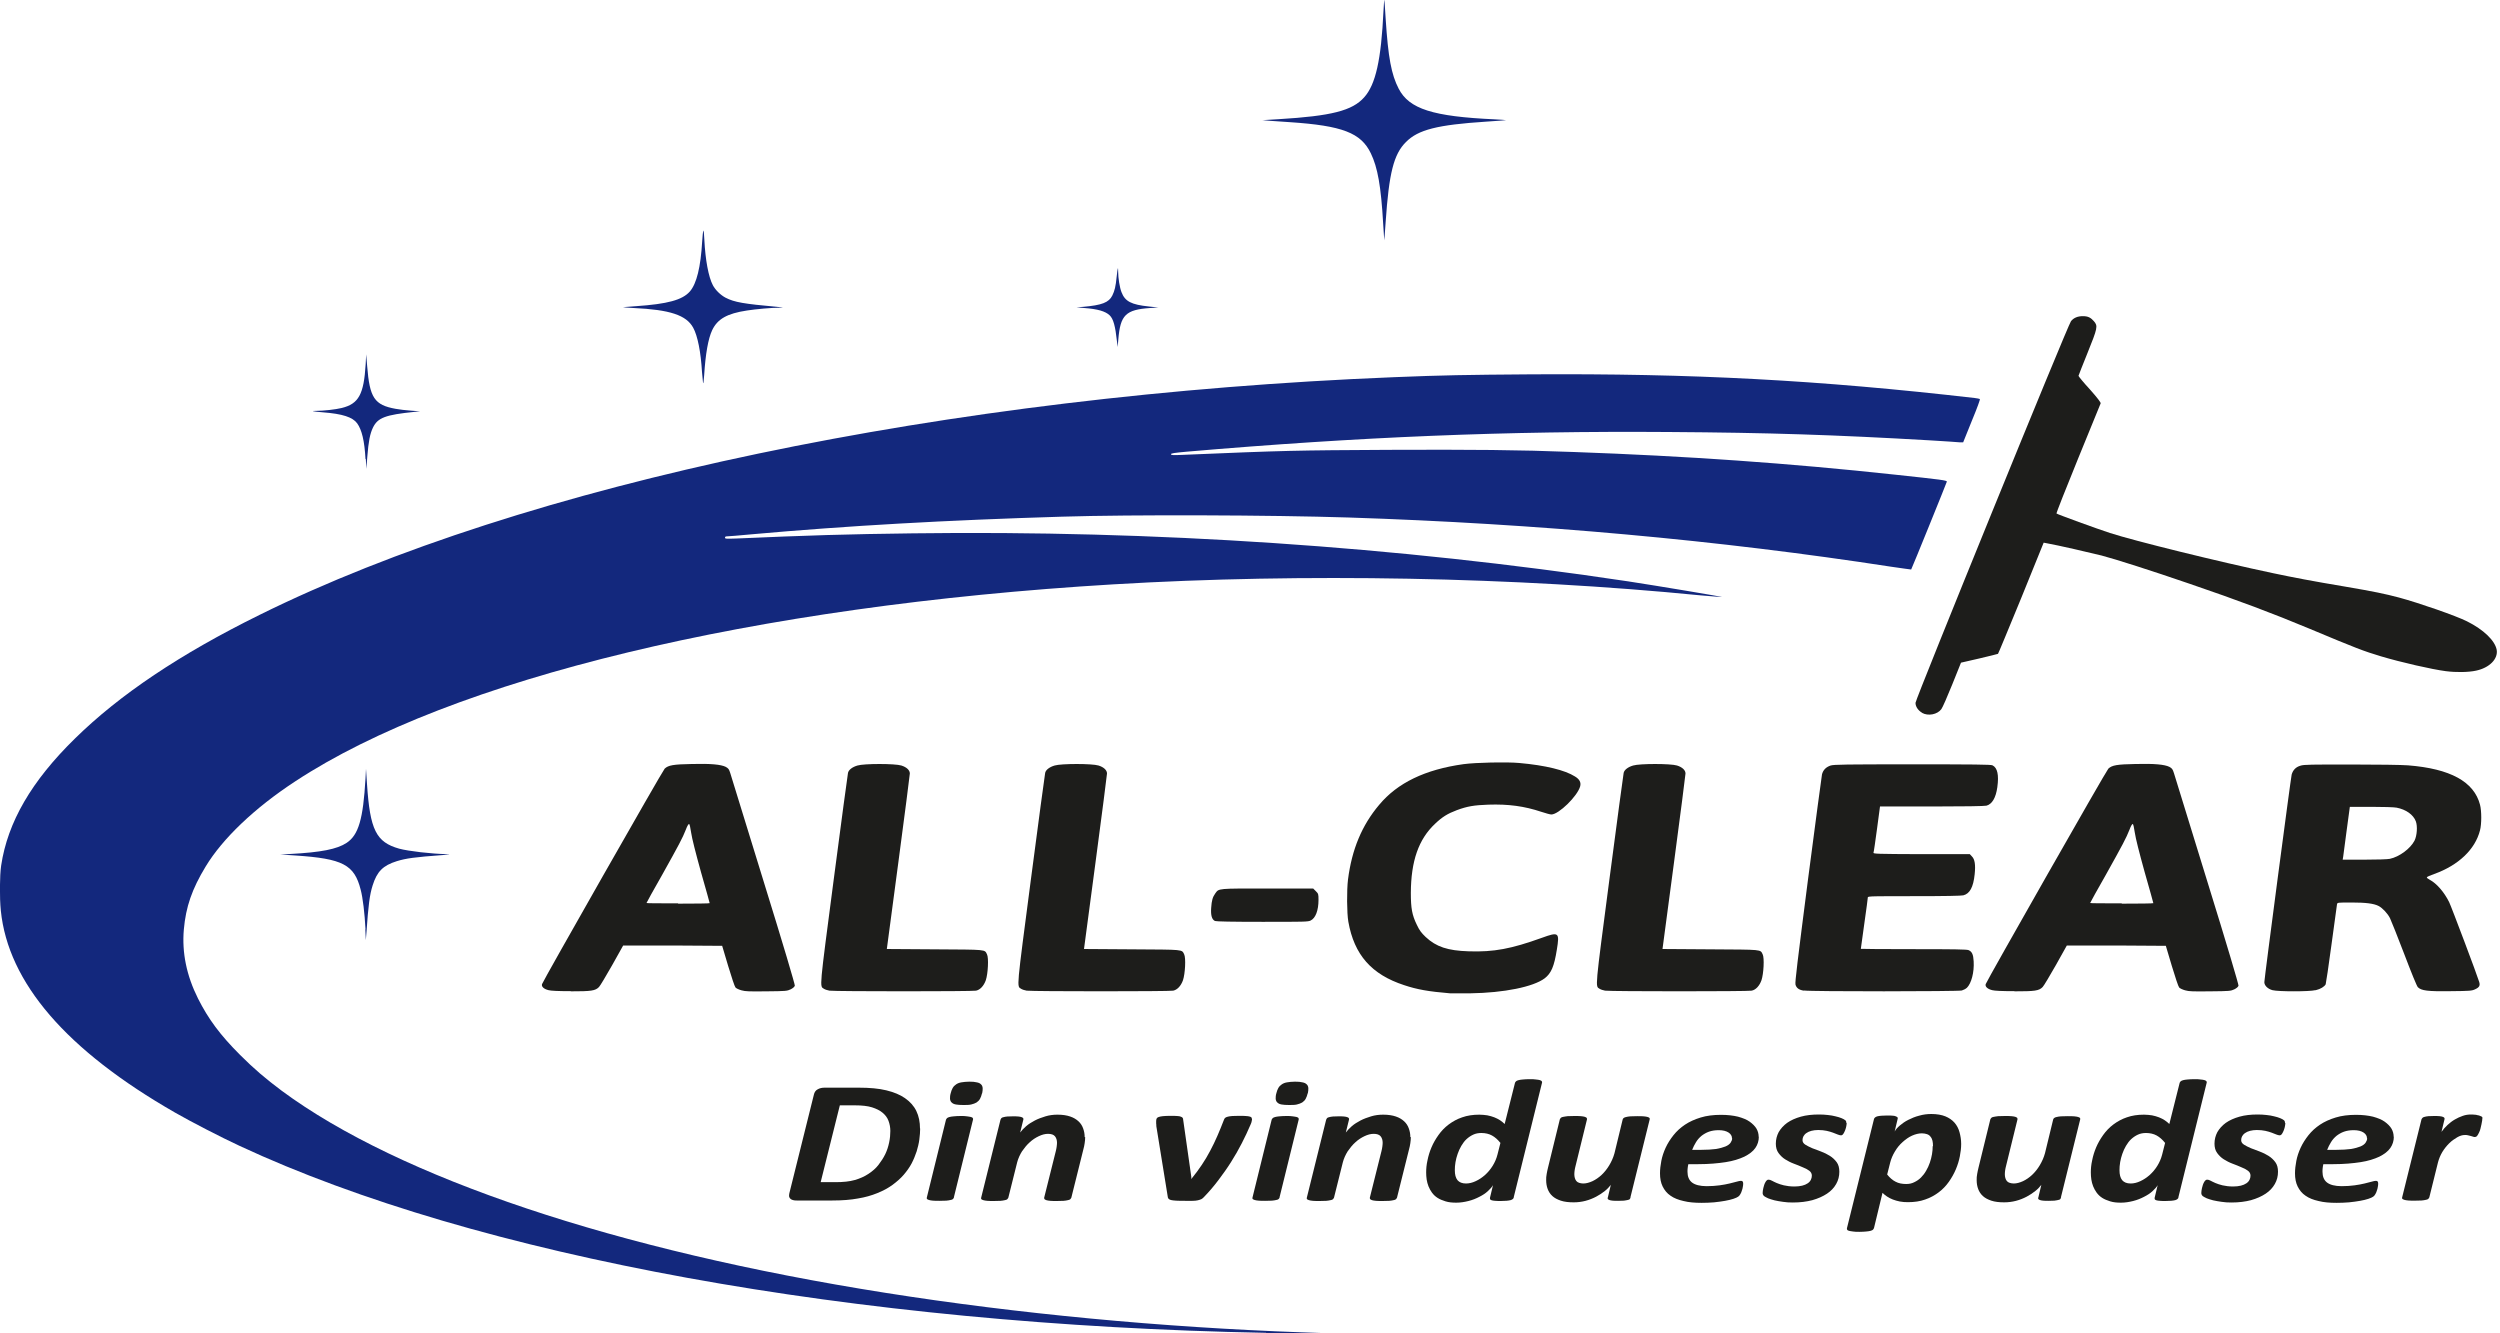
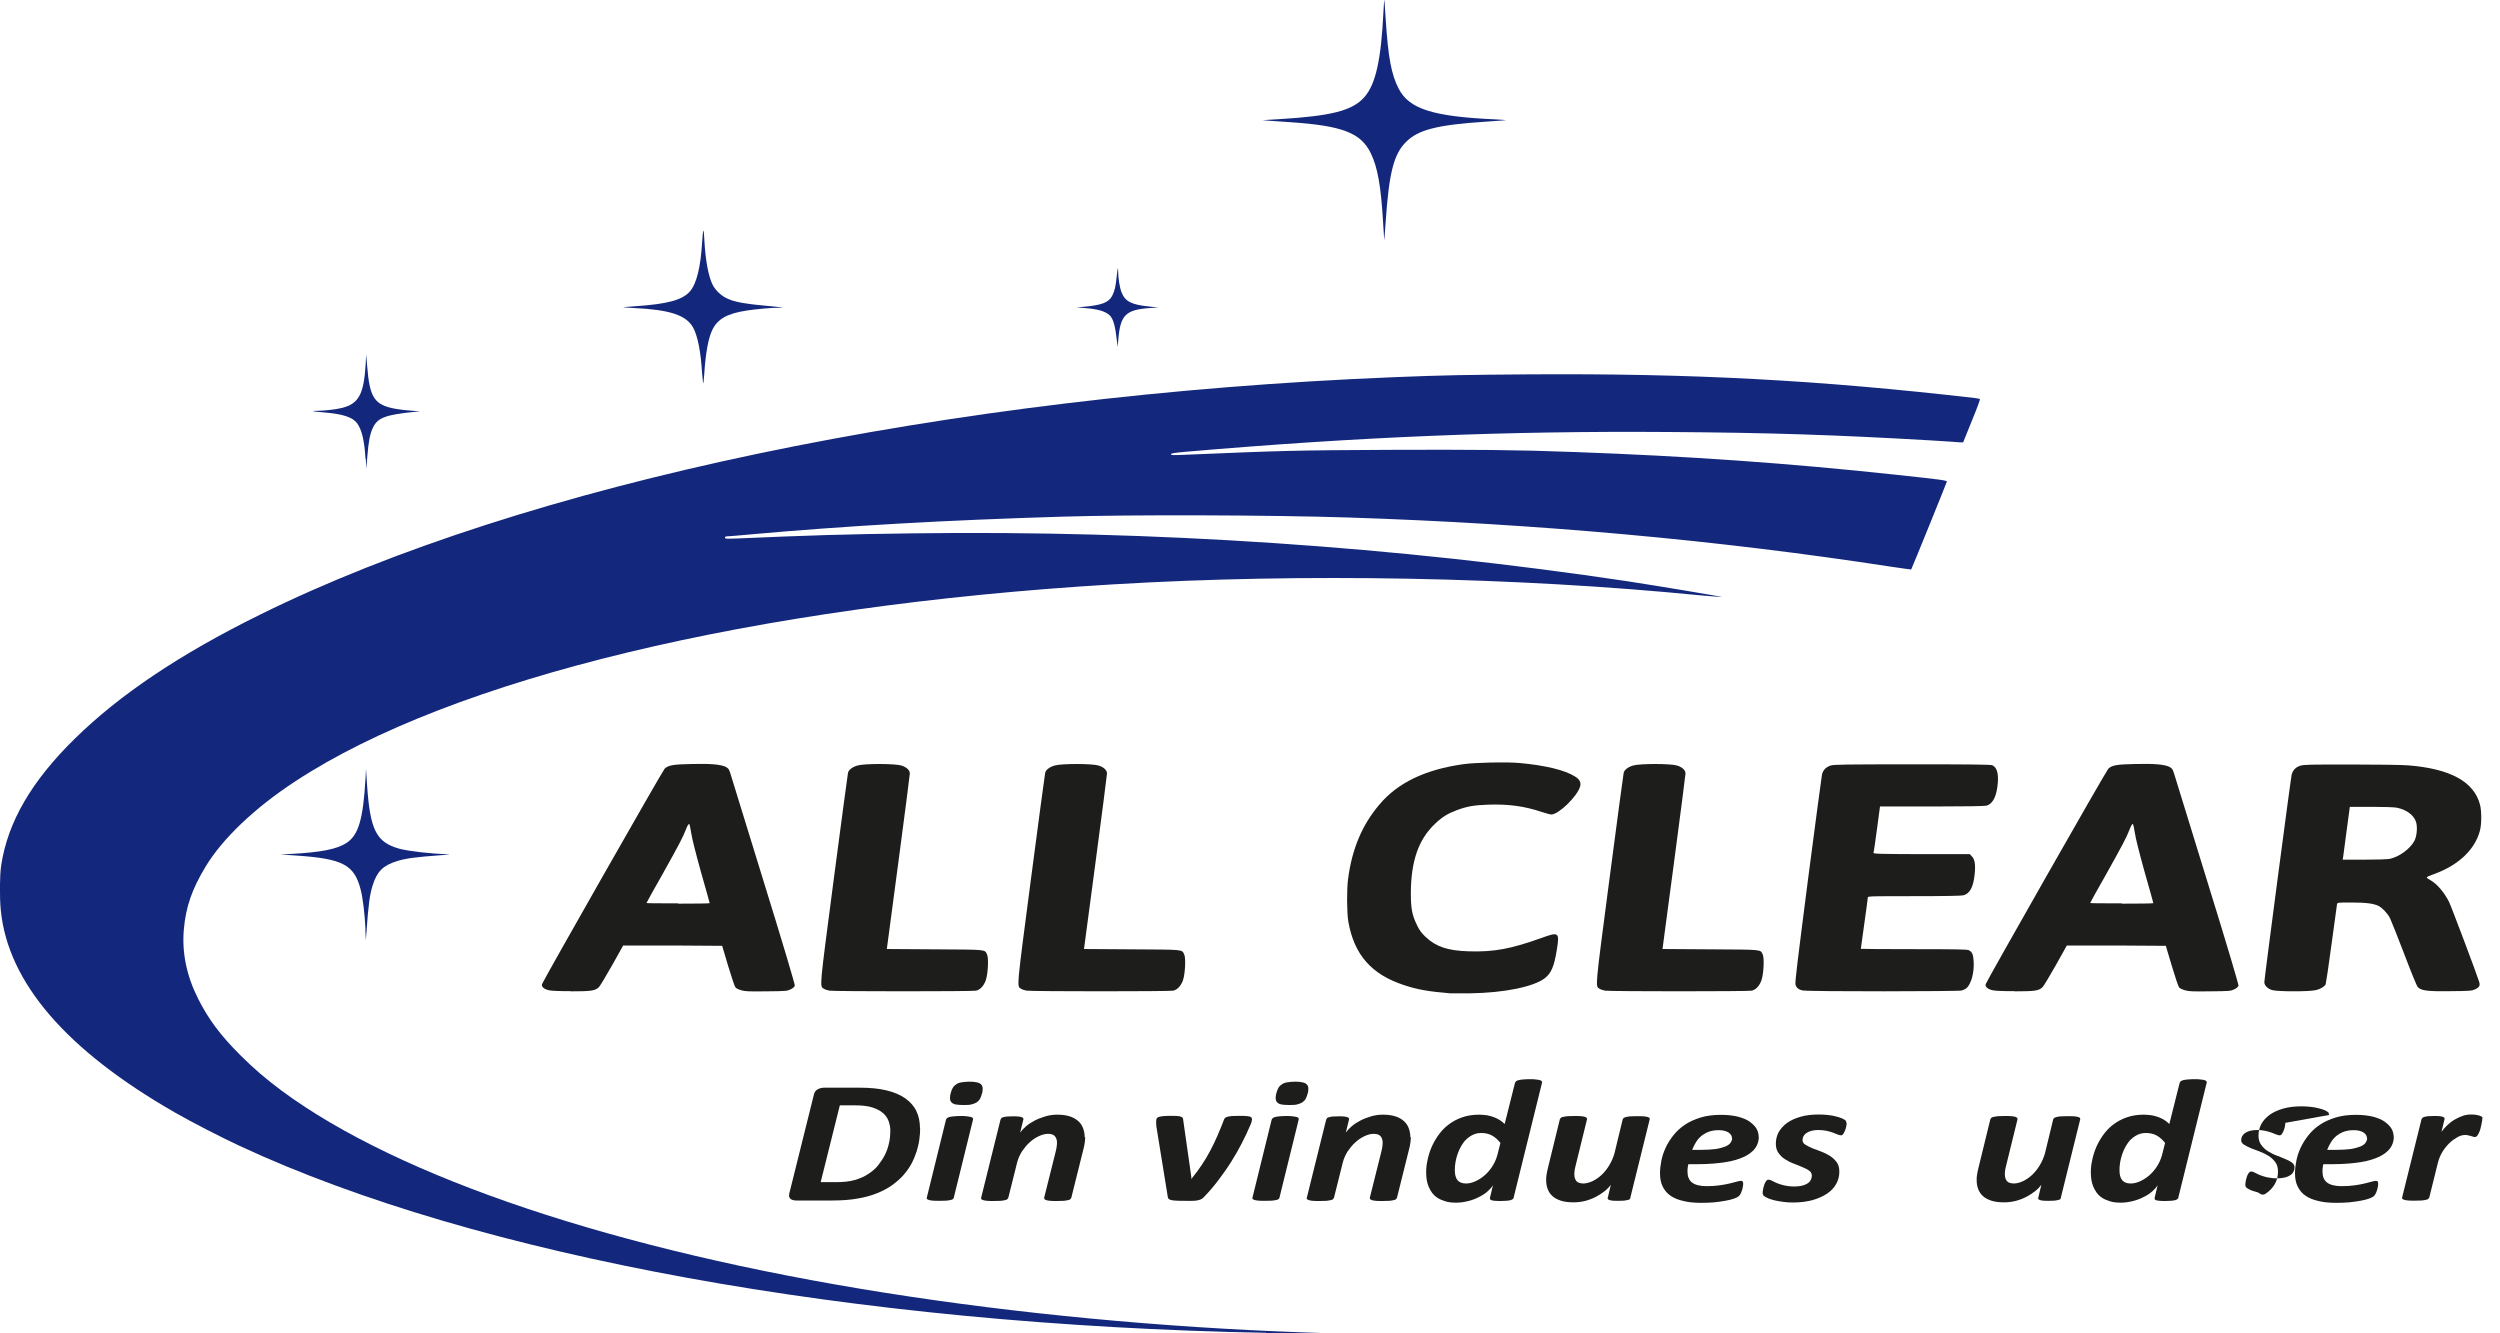
<svg xmlns="http://www.w3.org/2000/svg" id="Layer_1" data-name="Layer 1" viewBox="0 0 150 80">
  <defs>
    <style>
      .cls-1 {
        fill: #13287d;
      }

      .cls-2 {
        fill: #1d1d1b;
      }
    </style>
  </defs>
  <g>
    <path class="cls-1" d="M75.97,79.97c-24.73-.47-47.37-4.59-61.6-11.22-1.12-.52-2.9-1.44-3.86-1.99C3.98,63.02,.49,58.96,.05,54.64c-.08-.79-.07-2.11,.02-2.71,.39-2.6,1.82-5.07,4.44-7.63,2.67-2.62,6.29-5.05,11.05-7.4,15.91-7.88,41.24-13.19,68.1-14.27,2.97-.12,4.23-.14,8.16-.17,9.74-.06,17.27,.34,26.66,1.42,.14,.02,.28,.04,.31,.06,.03,.02-.15,.51-.48,1.31l-.52,1.29h-.2c-.11-.01-.93-.07-1.81-.12-5.7-.33-9.65-.46-15.65-.5-9.78-.07-18.54,.29-28.92,1.18-.77,.07-.95,.1-.95,.15,0,.06,.1,.07,.72,.04,6.16-.26,6.75-.27,12.34-.3,5.01-.02,7.75,0,11.12,.13,6.74,.24,12.89,.67,19.27,1.36,2.8,.3,3.11,.34,3.1,.42-.01,.06-2.11,5.24-2.14,5.27,0,0-.56-.07-1.22-.17-10.3-1.59-21.21-2.58-32.53-2.95-4.7-.15-12.98-.18-17.21-.05-6.96,.21-12.81,.54-18.64,1.06-.72,.07-1.37,.12-1.44,.12-.09,0-.13,.02-.13,.08,0,.07,.07,.07,.69,.05,4.32-.19,6.61-.26,10.59-.31,14.51-.19,28.98,.79,42.9,2.88,1.77,.27,5.71,.93,5.63,.94-.04,0-.62-.04-1.29-.1-11.14-1.1-23.81-1.34-35.21-.66-21.61,1.29-39.74,5.66-49.11,11.83-2.44,1.6-4.35,3.43-5.36,5.1-.82,1.35-1.19,2.42-1.31,3.78-.12,1.38,.16,2.76,.85,4.14,.62,1.23,1.32,2.18,2.52,3.38,.83,.83,1.53,1.43,2.51,2.16,7.05,5.21,20.05,9.57,36.22,12.12,7.9,1.25,16.56,2.07,24.98,2.37,.79,.03,1.58,.06,1.75,.06,.72,.03-2.18,.01-3.91-.02Z" />
    <path class="cls-2" d="M87.01,59.6c-1.31-.11-1.98-.23-2.76-.49-1.96-.64-3-1.82-3.35-3.81-.09-.51-.1-1.88-.02-2.53,.23-1.8,.83-3.25,1.87-4.48,1.1-1.32,2.76-2.12,5.06-2.44,.74-.1,2.59-.14,3.35-.07,1.57,.14,2.74,.43,3.34,.81,.28,.17,.37,.36,.31,.59-.16,.59-1.29,1.69-1.73,1.69-.07,0-.33-.07-.6-.16-1.02-.34-1.97-.47-3.18-.43-.86,.03-1.27,.1-1.89,.33-.56,.21-.88,.41-1.31,.82-.99,.93-1.44,2.24-1.45,4.14,0,.92,.07,1.33,.36,1.92,.16,.34,.27,.48,.53,.73,.63,.59,1.32,.82,2.59,.86,1.5,.05,2.55-.15,4.38-.81,1.02-.37,1.07-.33,.9,.71-.16,1.01-.34,1.42-.73,1.72-.68,.51-2.43,.87-4.47,.9-.55,0-1.1,0-1.22,0Z" />
    <path class="cls-2" d="M40.68,54.2c-1.04,0-1.89,0-1.89-.02s.42-.78,.94-1.69c1.01-1.81,1.22-2.2,1.42-2.71,.07-.19,.15-.34,.19-.34s.08,.2,.13,.53c.05,.34,.26,1.17,.59,2.36,.29,1.01,.52,1.84,.52,1.86s-.85,.03-1.89,.03Zm-6.43,5.28c1.22,0,1.47-.03,1.69-.26,.07-.07,.42-.66,.79-1.31l.66-1.18h2.97s2.97,.02,2.97,.02l.36,1.21c.2,.66,.39,1.24,.44,1.29,.04,.05,.21,.13,.36,.17,.24,.07,.48,.07,1.51,.06,1.16-.01,1.23-.02,1.44-.12,.14-.07,.23-.15,.25-.22,.01-.07-.67-2.38-1.88-6.28-1.04-3.39-1.94-6.3-1.99-6.46-.08-.26-.12-.3-.28-.39-.29-.14-.89-.2-2.03-.17-1.1,.02-1.41,.07-1.63,.28-.12,.11-7.31,12.75-7.36,12.93-.04,.15,.11,.29,.39,.36,.15,.04,.58,.06,1.33,.06Z" />
    <path class="cls-2" d="M49.77,59.44c-.12-.02-.27-.07-.33-.11-.27-.17-.29,.12,.59-6.61,.45-3.42,.83-6.28,.85-6.35,.04-.18,.26-.35,.57-.44,.39-.12,2.25-.12,2.63,0,.32,.1,.51,.28,.51,.48,0,.08-.31,2.48-.69,5.34l-.69,5.19,2.89,.02c3.14,.02,2.97,0,3.12,.3,.11,.21,.06,1.16-.07,1.55-.12,.34-.34,.58-.59,.63-.21,.05-8.43,.05-8.77,0Z" />
    <path class="cls-2" d="M61.6,59.44c-.12-.02-.27-.07-.33-.11-.27-.17-.29,.12,.59-6.61,.45-3.42,.83-6.28,.85-6.35,.04-.18,.26-.35,.57-.44,.39-.12,2.25-.12,2.63,0,.32,.1,.51,.28,.51,.48,0,.08-.31,2.48-.69,5.34l-.69,5.19,2.89,.02c3.14,.02,2.97,0,3.12,.3,.11,.21,.06,1.16-.07,1.55-.12,.34-.34,.58-.59,.63-.21,.05-8.43,.05-8.77,0Z" />
    <path class="cls-2" d="M96.31,59.44c-.12-.02-.27-.07-.33-.11-.27-.17-.29,.12,.59-6.61,.45-3.42,.83-6.28,.85-6.35,.04-.18,.26-.35,.57-.44,.39-.12,2.25-.12,2.63,0,.32,.1,.51,.28,.51,.48,0,.08-.31,2.48-.69,5.34l-.69,5.19,2.89,.02c3.14,.02,2.97,0,3.12,.3,.11,.21,.06,1.16-.07,1.55-.12,.34-.34,.58-.59,.63-.21,.05-8.43,.05-8.77,0Z" />
    <path class="cls-2" d="M108.24,59.44c-.29-.04-.45-.15-.51-.36-.04-.13,.12-1.4,.75-6.31,.44-3.37,.82-6.22,.84-6.31,.07-.27,.25-.44,.52-.53,.21-.06,.87-.07,4.92-.07,3.63,0,4.71,.01,4.79,.06,.3,.15,.39,.58,.29,1.31-.09,.65-.32,1.02-.65,1.11-.1,.03-1.38,.05-3.28,.05h-3.11s-.18,1.35-.18,1.35c-.1,.74-.19,1.38-.21,1.42-.02,.07,.16,.08,2.88,.09h2.9s.12,.13,.12,.13c.18,.17,.23,.51,.17,1.08-.08,.77-.29,1.16-.68,1.26-.13,.03-1.08,.05-2.96,.05-2.42,0-2.77,0-2.77,.07,0,.04-.09,.74-.21,1.57-.12,.83-.21,1.51-.21,1.52s1.43,.02,3.18,.02c2.3,0,3.21,.01,3.29,.06,.2,.09,.28,.26,.3,.67,.04,.66-.14,1.32-.4,1.58-.07,.07-.21,.14-.31,.17-.21,.06-9.08,.07-9.48,0Z" />
    <path class="cls-2" d="M127.3,54.2c-1.04,0-1.89,0-1.89-.02s.42-.78,.94-1.69c1.01-1.81,1.22-2.2,1.42-2.71,.07-.19,.15-.34,.19-.34s.08,.2,.13,.53c.05,.34,.26,1.17,.59,2.36,.29,1.01,.52,1.84,.52,1.86s-.85,.03-1.89,.03Zm-6.43,5.28c1.22,0,1.47-.03,1.69-.26,.07-.07,.42-.66,.79-1.31l.66-1.18h2.97s2.97,.02,2.97,.02l.36,1.21c.2,.66,.39,1.24,.44,1.29,.04,.05,.21,.13,.36,.17,.24,.07,.48,.07,1.51,.06,1.16-.01,1.23-.02,1.44-.12,.14-.07,.23-.15,.25-.22,.01-.07-.67-2.38-1.88-6.28-1.04-3.39-1.94-6.3-1.99-6.46-.08-.26-.12-.3-.28-.39-.29-.14-.89-.2-2.03-.17-1.1,.02-1.41,.07-1.63,.28-.12,.11-7.31,12.75-7.36,12.93-.04,.15,.11,.29,.39,.36,.15,.04,.58,.06,1.33,.06Z" />
    <path class="cls-2" d="M141.85,51.58h-1.29s.03-.17,.03-.17c.01-.1,.1-.74,.19-1.44,.09-.69,.18-1.33,.19-1.41l.02-.15h1.28c.7,0,1.39,.02,1.53,.05,.56,.11,1,.42,1.15,.82,.11,.3,.07,.86-.08,1.16-.25,.48-.91,.97-1.48,1.09-.15,.03-.76,.05-1.53,.05Zm-2.9,7.83c.29-.07,.51-.21,.59-.35,.02-.05,.18-1.12,.35-2.39,.17-1.27,.32-2.36,.33-2.41,.02-.11,.03-.11,.88-.11s1.33,.06,1.62,.21c.23,.12,.54,.45,.68,.73,.07,.14,.45,1.1,.85,2.14,.44,1.16,.76,1.94,.82,2,.21,.21,.58,.26,1.96,.24,1.18-.01,1.29-.02,1.49-.12,.24-.11,.3-.22,.23-.44-.1-.35-1.67-4.52-1.8-4.78-.3-.61-.76-1.13-1.16-1.34-.11-.06-.19-.12-.18-.15,0-.03,.21-.12,.44-.2,1.45-.52,2.46-1.47,2.75-2.62,.1-.37,.1-1.17,0-1.54-.36-1.38-1.78-2.16-4.32-2.36-.36-.03-1.87-.05-3.42-.05-2.36,0-2.83,0-3.03,.07-.28,.08-.45,.26-.53,.53-.05,.19-1.64,12.25-1.64,12.46s.22,.41,.49,.48c.35,.09,2.21,.09,2.57,0Z" />
    <path class="cls-1" d="M21.93,55.76c-.05-.97-.16-1.89-.29-2.38-.38-1.5-1.07-1.86-3.91-2.05l-.91-.06,.58-.03c1.87-.1,2.83-.29,3.4-.67,.71-.47,.99-1.42,1.13-3.86l.03-.58,.06,.91c.18,2.76,.55,3.49,1.93,3.88,.56,.15,1.92,.31,2.87,.33,.22,0,.17,.02-.21,.05-1.76,.13-2.24,.2-2.8,.37-.83,.26-1.19,.62-1.45,1.45-.18,.56-.26,1.2-.37,2.8l-.04,.49-.03-.65Z" />
-     <path class="cls-2" d="M72.9,55.26c-.19-.09-.26-.34-.23-.78,.03-.46,.09-.66,.25-.88,.22-.3,.11-.29,3.13-.29h2.74s.16,.16,.16,.16c.15,.15,.16,.17,.16,.52,0,.64-.18,1.1-.47,1.24-.15,.08-.38,.08-2.9,.08-1.83,0-2.77-.02-2.84-.05Z" />
-     <path class="cls-2" d="M115.33,42.77c-.24-.14-.4-.37-.4-.6,0-.22,9.14-22.67,9.33-22.9,.16-.2,.4-.3,.71-.3s.47,.08,.67,.31c.24,.28,.22,.39-.39,1.9-.29,.73-.54,1.34-.54,1.37s.3,.4,.68,.81c.48,.54,.66,.79,.65,.84-.02,.05-.63,1.54-1.36,3.33-.73,1.79-1.31,3.26-1.29,3.28,.05,.05,2.44,.92,3.21,1.17,1.45,.47,6.51,1.72,9.78,2.41,1.23,.26,2.38,.48,4.29,.8,1.76,.3,2.43,.44,3.26,.66,1.19,.32,3.44,1.1,4.09,1.43,1,.5,1.67,1.15,1.78,1.7,.1,.55-.43,1.09-1.24,1.26-.46,.1-1.2,.11-1.81,.03-.85-.11-2.68-.53-3.89-.89-1.06-.32-1.43-.46-4.32-1.67-2.13-.89-4.22-1.68-7.18-2.69-2.21-.76-4.46-1.48-5.27-1.69-.63-.16-2.68-.63-3.26-.73l-.21-.04-1.35,3.33c-.75,1.82-1.37,3.33-1.39,3.34-.02,.01-.53,.14-1.13,.28l-1.09,.25-.53,1.32c-.29,.72-.58,1.38-.65,1.47-.24,.32-.79,.43-1.16,.22Z" />
    <path class="cls-1" d="M21.93,27.54c-.06-1.09-.22-1.75-.5-2.14-.27-.37-.88-.57-2.05-.66-.63-.05-.79-.09-.36-.09,.38,0,1.12-.08,1.48-.17,1.02-.25,1.33-.81,1.44-2.63l.03-.59,.06,.71c.15,1.9,.43,2.33,1.71,2.56,.21,.04,.63,.09,.93,.11l.54,.04-.33,.03c-1.76,.18-2.21,.35-2.5,.94-.18,.37-.27,.83-.34,1.74l-.06,.74-.03-.58Z" />
    <path class="cls-1" d="M42.18,22.95c-.01-.09-.04-.37-.06-.63-.07-1.19-.26-2.17-.53-2.66-.41-.75-1.39-1.08-3.59-1.18-.35-.02-.62-.04-.62-.05,0,0,.36-.03,.79-.06,1.88-.13,2.77-.37,3.22-.88,.41-.47,.65-1.47,.74-3,.02-.32,.05-.61,.07-.65,.02-.04,.05,.21,.06,.54,.06,1.21,.25,2.24,.51,2.73,.15,.29,.46,.59,.76,.75,.54,.28,1.11,.37,3.09,.55,.39,.03,.43,.04,.18,.05-.5,0-1.47,.09-1.98,.17-1.2,.18-1.77,.51-2.09,1.18-.24,.51-.4,1.42-.48,2.7-.03,.41-.05,.56-.07,.44Z" />
    <path class="cls-1" d="M67.02,20.5c-.1-.94-.22-1.37-.44-1.58-.26-.25-.73-.38-1.53-.44l-.46-.04,.4-.03c1.13-.1,1.54-.26,1.75-.68,.14-.29,.2-.53,.26-1.13,.06-.55,.09-.65,.09-.29,0,.37,.09,.94,.2,1.22,.21,.55,.58,.75,1.65,.86l.56,.06-.49,.03c-1.47,.1-1.79,.42-1.91,1.88l-.04,.46-.04-.33Z" />
    <path class="cls-1" d="M82.99,13.42c-.13-2.26-.33-3.37-.74-4.22-.59-1.23-1.71-1.66-4.86-1.87-.38-.03-.91-.06-1.17-.08l-.47-.04,.98-.06c3.16-.19,4.41-.51,5.12-1.31,.69-.77,1.02-2.24,1.16-5.2,.02-.36,.04-.66,.05-.65,0,0,.05,.52,.08,1.14,.15,2.32,.34,3.34,.78,4.19,.63,1.22,2.05,1.67,5.76,1.84,.38,.02,.68,.04,.68,.05,0,0-.55,.05-1.21,.09-2.9,.19-4.06,.48-4.79,1.22-.74,.73-1.02,1.87-1.22,4.79-.04,.6-.08,1.1-.08,1.11,0,0-.04-.44-.07-1Z" />
  </g>
  <g>
    <path class="cls-2" d="M55.21,67.7c0,.21-.02,.43-.05,.67s-.09,.47-.16,.71c-.08,.24-.18,.49-.3,.72s-.29,.47-.48,.69c-.19,.22-.42,.42-.68,.61s-.56,.35-.91,.49c-.34,.14-.73,.25-1.16,.32-.43,.08-.94,.12-1.53,.12h-2.14c-.07,0-.13,0-.2-.02-.06-.01-.12-.04-.16-.07-.04-.03-.07-.08-.09-.13-.01-.06-.01-.13,.01-.21l1.47-5.91c.03-.15,.11-.27,.23-.33,.12-.07,.26-.1,.42-.1h2.03c.67,0,1.22,.05,1.67,.16s.82,.26,1.12,.47c.3,.21,.53,.46,.68,.77s.22,.66,.22,1.06Zm-1.79,.16c0-.22-.04-.42-.11-.61s-.19-.35-.36-.49-.38-.24-.63-.32-.6-.12-1.04-.12h-.89l-1.15,4.61h.9c.45,0,.84-.04,1.15-.13,.31-.09,.58-.21,.82-.37,.24-.16,.44-.33,.6-.54s.3-.42,.41-.65c.11-.23,.18-.46,.23-.7,.05-.24,.07-.47,.07-.69Z" />
    <path class="cls-2" d="M57.24,71.85s-.03,.06-.06,.09-.08,.05-.15,.06c-.07,.02-.16,.03-.26,.04-.11,0-.24,.01-.4,.01s-.29,0-.39-.01c-.1-.01-.18-.02-.24-.04-.06-.02-.1-.04-.12-.06-.02-.03-.02-.06-.01-.09l1.15-4.67s.03-.06,.06-.09,.08-.05,.15-.07c.07-.02,.15-.03,.26-.04s.24-.02,.4-.02,.29,0,.39,.02c.1,.01,.18,.03,.24,.04,.06,.02,.1,.04,.11,.07,.02,.03,.02,.06,.01,.09l-1.15,4.67Zm1.68-6.25c-.03,.13-.07,.24-.12,.33-.05,.09-.12,.16-.21,.22-.09,.05-.19,.09-.32,.12s-.28,.03-.47,.03-.33-.01-.44-.03c-.12-.02-.2-.06-.26-.12-.06-.05-.09-.13-.1-.22,0-.09,0-.2,.04-.33,.03-.13,.07-.23,.12-.32,.05-.09,.12-.16,.21-.22,.09-.06,.19-.1,.32-.12,.13-.02,.28-.04,.47-.04s.33,.01,.44,.04c.12,.02,.2,.06,.26,.12,.06,.05,.09,.13,.1,.22,0,.09,0,.19-.03,.32Z" />
    <path class="cls-2" d="M65.11,68.22c0,.12-.01,.24-.03,.37-.02,.12-.04,.25-.08,.38l-.72,2.89s-.03,.06-.06,.09-.08,.05-.15,.06c-.07,.02-.15,.03-.26,.04-.11,0-.24,.01-.4,.01s-.29,0-.39-.01c-.1-.01-.18-.02-.24-.04-.05-.02-.09-.04-.11-.06-.02-.03-.02-.06-.02-.09l.7-2.8c.02-.09,.04-.17,.05-.26s.02-.16,.02-.23c0-.16-.04-.29-.12-.39-.08-.1-.22-.15-.42-.15-.18,0-.36,.05-.55,.14-.19,.09-.38,.21-.55,.37-.17,.15-.32,.34-.46,.54-.13,.21-.23,.43-.29,.66l-.53,2.12s-.03,.06-.06,.09-.08,.05-.15,.06c-.07,.02-.16,.03-.26,.04-.11,0-.24,.01-.4,.01s-.29,0-.39-.01c-.1-.01-.18-.02-.24-.04-.06-.02-.1-.04-.12-.06-.02-.03-.02-.06-.01-.09l1.16-4.68s.03-.06,.05-.09c.03-.03,.07-.05,.13-.06,.06-.02,.14-.03,.23-.04,.09,0,.2-.01,.33-.01s.24,0,.33,.01,.15,.02,.2,.04c.05,.02,.08,.04,.09,.06,.02,.03,.02,.06,.01,.09l-.19,.77c.09-.12,.21-.25,.36-.38,.15-.13,.33-.24,.52-.34s.41-.18,.64-.25,.47-.1,.72-.1c.3,0,.56,.04,.76,.11,.21,.07,.37,.17,.5,.29s.22,.26,.28,.43,.09,.33,.09,.52Z" />
    <path class="cls-2" d="M75.12,67.14s0,.09-.02,.14c-.01,.06-.03,.12-.06,.18-.16,.38-.34,.76-.53,1.13s-.41,.76-.64,1.12c-.23,.37-.49,.73-.76,1.09-.27,.36-.56,.7-.88,1.03-.04,.05-.1,.09-.15,.12-.06,.03-.14,.05-.22,.07-.09,.02-.19,.03-.31,.03-.12,0-.25,0-.41,0-.24,0-.43,0-.57-.01-.14-.01-.25-.02-.32-.04s-.12-.05-.15-.09c-.02-.04-.04-.08-.04-.14l-.68-4.2c0-.06,0-.11-.01-.16,0-.05,0-.09,0-.14,0-.07,.01-.12,.03-.16,.02-.04,.06-.07,.12-.09,.06-.02,.14-.04,.25-.05,.11-.01,.26-.02,.44-.02,.17,0,.31,0,.41,.01,.1,0,.18,.02,.23,.04,.05,.02,.09,.04,.11,.07,.02,.03,.03,.07,.03,.11l.49,3.44v.13l.03-.05c.22-.27,.42-.54,.6-.81,.18-.27,.35-.55,.5-.84,.15-.29,.3-.58,.43-.89,.13-.31,.27-.63,.4-.98,.01-.04,.04-.08,.07-.11s.09-.05,.16-.07c.07-.02,.16-.03,.27-.04,.11,0,.25-.01,.41-.01s.29,0,.39,.01c.1,0,.18,.02,.23,.03,.05,.01,.09,.03,.11,.05,.02,.02,.03,.05,.03,.08Z" />
    <path class="cls-2" d="M76.78,71.85s-.03,.06-.06,.09-.08,.05-.15,.06c-.07,.02-.16,.03-.26,.04-.11,0-.24,.01-.4,.01s-.29,0-.39-.01c-.1-.01-.18-.02-.24-.04-.06-.02-.1-.04-.12-.06-.02-.03-.02-.06-.01-.09l1.15-4.67s.03-.06,.06-.09,.08-.05,.15-.07c.07-.02,.15-.03,.26-.04s.24-.02,.4-.02,.29,0,.39,.02c.1,.01,.18,.03,.24,.04,.06,.02,.1,.04,.11,.07,.02,.03,.02,.06,.01,.09l-1.15,4.67Zm1.68-6.25c-.03,.13-.07,.24-.12,.33-.05,.09-.12,.16-.21,.22-.09,.05-.19,.09-.32,.12s-.28,.03-.47,.03-.33-.01-.44-.03c-.12-.02-.2-.06-.26-.12-.06-.05-.09-.13-.1-.22,0-.09,0-.2,.04-.33,.03-.13,.07-.23,.12-.32,.05-.09,.12-.16,.21-.22,.09-.06,.19-.1,.32-.12,.13-.02,.28-.04,.47-.04s.33,.01,.44,.04c.12,.02,.2,.06,.26,.12,.06,.05,.09,.13,.1,.22,0,.09,0,.19-.03,.32Z" />
    <path class="cls-2" d="M84.65,68.22c0,.12-.01,.24-.03,.37-.02,.12-.04,.25-.08,.38l-.72,2.89s-.03,.06-.06,.09-.08,.05-.15,.06c-.07,.02-.15,.03-.26,.04-.11,0-.24,.01-.4,.01s-.29,0-.39-.01c-.1-.01-.18-.02-.24-.04-.05-.02-.09-.04-.11-.06-.02-.03-.02-.06-.02-.09l.7-2.8c.02-.09,.04-.17,.05-.26s.02-.16,.02-.23c0-.16-.04-.29-.12-.39-.08-.1-.22-.15-.42-.15-.18,0-.36,.05-.55,.14-.19,.09-.38,.21-.55,.37-.17,.15-.32,.34-.46,.54-.13,.21-.23,.43-.29,.66l-.53,2.12s-.03,.06-.06,.09-.08,.05-.15,.06c-.07,.02-.16,.03-.26,.04-.11,0-.24,.01-.4,.01s-.29,0-.39-.01c-.1-.01-.18-.02-.24-.04-.06-.02-.1-.04-.12-.06-.02-.03-.02-.06-.01-.09l1.16-4.68s.03-.06,.05-.09c.03-.03,.07-.05,.13-.06,.06-.02,.14-.03,.23-.04,.09,0,.2-.01,.33-.01s.24,0,.33,.01,.15,.02,.2,.04c.05,.02,.08,.04,.09,.06,.02,.03,.02,.06,.01,.09l-.19,.77c.09-.12,.21-.25,.36-.38,.15-.13,.33-.24,.52-.34s.41-.18,.64-.25,.47-.1,.72-.1c.3,0,.56,.04,.76,.11,.21,.07,.37,.17,.5,.29s.22,.26,.28,.43,.09,.33,.09,.52Z" />
    <path class="cls-2" d="M90.83,71.85c-.02,.07-.09,.13-.2,.16-.12,.03-.31,.05-.58,.05-.13,0-.24,0-.33-.01-.09,0-.15-.02-.21-.03-.05-.01-.09-.04-.1-.06s-.02-.06-.01-.1l.18-.75c-.06,.11-.17,.23-.31,.36s-.31,.24-.51,.34c-.19,.1-.41,.19-.65,.25-.24,.06-.48,.1-.73,.1s-.46-.02-.65-.08-.34-.12-.48-.21-.24-.19-.33-.31c-.09-.12-.15-.24-.21-.38-.05-.13-.09-.27-.11-.41-.02-.14-.03-.28-.03-.42,0-.23,.02-.47,.08-.73,.05-.26,.13-.52,.24-.78,.11-.26,.25-.5,.42-.74,.17-.24,.37-.45,.61-.63,.24-.18,.51-.33,.81-.43,.31-.11,.65-.16,1.03-.16,.17,0,.33,.02,.48,.04,.15,.03,.29,.07,.42,.12s.24,.11,.35,.18c.1,.07,.19,.14,.27,.22l.62-2.47s.03-.07,.06-.09c.03-.03,.08-.05,.15-.07,.07-.02,.15-.03,.26-.04s.24-.02,.4-.02,.29,0,.39,.02c.1,.01,.18,.02,.24,.04,.06,.02,.09,.04,.11,.07,.02,.03,.02,.06,.01,.09l-1.7,6.88Zm-.81-3.28c-.15-.19-.32-.34-.5-.44-.18-.1-.4-.15-.64-.15-.18,0-.34,.03-.49,.1-.15,.07-.28,.16-.4,.27-.12,.11-.22,.25-.31,.4-.09,.15-.16,.31-.22,.48-.06,.17-.1,.33-.13,.5s-.04,.33-.04,.48c0,.27,.05,.46,.16,.6,.11,.13,.28,.2,.51,.2,.19,0,.39-.05,.58-.14,.2-.09,.39-.22,.56-.37,.17-.15,.33-.34,.46-.55s.23-.44,.29-.68l.18-.71Z" />
    <path class="cls-2" d="M97.84,71.85s-.03,.06-.05,.09-.07,.05-.13,.06c-.06,.01-.13,.03-.23,.04-.09,0-.2,.01-.34,.01s-.24,0-.33-.01c-.09-.01-.15-.02-.2-.04-.05-.02-.08-.04-.09-.06s-.02-.06,0-.09l.18-.76c-.09,.12-.21,.25-.36,.37-.15,.12-.33,.24-.52,.34s-.41,.19-.64,.25c-.23,.06-.47,.09-.71,.09-.3,0-.56-.03-.77-.1-.21-.07-.38-.16-.51-.28s-.22-.26-.28-.42-.09-.34-.09-.53c0-.12,0-.24,.03-.37s.04-.25,.08-.38l.71-2.9s.03-.06,.06-.09,.08-.05,.15-.06,.15-.03,.26-.04c.11,0,.24-.01,.4-.01s.29,0,.39,.01,.18,.02,.24,.04c.05,.02,.09,.04,.11,.06,.02,.03,.02,.06,.02,.09l-.69,2.81c-.02,.08-.04,.16-.05,.24-.01,.08-.02,.16-.02,.24,0,.08,.01,.16,.03,.23,.02,.07,.05,.13,.09,.18,.04,.05,.1,.09,.17,.11s.15,.04,.24,.04c.18,0,.36-.05,.56-.14,.19-.09,.38-.22,.55-.38s.33-.36,.46-.58,.24-.46,.31-.72l.49-2.02s.02-.06,.06-.09,.09-.05,.15-.06c.07-.02,.15-.03,.26-.04,.11,0,.24-.01,.4-.01s.29,0,.39,.01,.18,.02,.24,.04,.1,.04,.11,.06c.02,.03,.02,.06,.01,.09l-1.16,4.69Z" />
    <path class="cls-2" d="M105.53,68.2c0,.25-.07,.48-.21,.68-.14,.2-.36,.37-.66,.52-.3,.14-.67,.26-1.13,.33s-1,.12-1.63,.12h-.6c-.02,.08-.03,.16-.04,.24s-.01,.15-.01,.22c0,.28,.09,.5,.27,.64,.18,.14,.48,.22,.88,.22,.29,0,.54-.02,.77-.05,.23-.03,.43-.07,.6-.11,.17-.04,.31-.08,.43-.11,.11-.03,.19-.05,.25-.05s.09,.01,.11,.04,.03,.06,.03,.11c0,.06,0,.13-.02,.21-.01,.08-.03,.15-.06,.23-.02,.08-.05,.14-.09,.21-.04,.07-.08,.12-.13,.15-.05,.04-.15,.08-.29,.13s-.3,.08-.5,.12-.41,.06-.66,.09c-.24,.02-.49,.03-.74,.03-.42,0-.78-.03-1.09-.11-.31-.07-.57-.17-.78-.32-.21-.14-.36-.33-.47-.55s-.16-.49-.16-.79c0-.24,.03-.49,.08-.75s.14-.53,.26-.79c.12-.26,.28-.51,.47-.75s.42-.45,.69-.63c.27-.18,.58-.32,.94-.43,.36-.11,.76-.16,1.22-.16,.39,0,.73,.04,1.02,.11,.28,.08,.52,.17,.7,.3s.32,.27,.41,.42c.09,.16,.13,.32,.13,.49Zm-1.61,.1c0-.14-.07-.26-.21-.35-.14-.09-.33-.14-.59-.14-.22,0-.41,.03-.58,.09-.17,.06-.32,.15-.45,.25-.13,.11-.24,.23-.33,.38-.09,.15-.17,.3-.23,.46h.55c.35,0,.64-.02,.87-.05,.24-.04,.42-.09,.57-.15s.25-.14,.31-.22c.06-.09,.1-.18,.1-.27Z" />
    <path class="cls-2" d="M110.8,67.37s0,.11-.02,.19c-.01,.08-.04,.16-.07,.25-.03,.08-.07,.16-.11,.22-.04,.06-.09,.09-.14,.09-.06,0-.12-.02-.2-.05-.08-.03-.17-.07-.28-.11-.11-.04-.24-.08-.38-.11-.15-.03-.31-.05-.51-.05-.15,0-.29,.02-.41,.05-.12,.03-.22,.08-.29,.13-.08,.05-.14,.12-.18,.19-.04,.07-.06,.15-.06,.24,0,.11,.06,.2,.17,.27s.25,.14,.41,.21c.16,.06,.34,.13,.53,.2,.19,.07,.37,.16,.53,.26,.16,.1,.3,.23,.41,.38s.16,.34,.16,.57c0,.27-.06,.51-.19,.74s-.31,.42-.55,.58c-.24,.16-.53,.29-.88,.39-.34,.09-.73,.14-1.17,.14-.21,0-.41-.01-.59-.04s-.36-.05-.51-.09-.28-.08-.38-.12c-.11-.05-.18-.09-.24-.13-.03-.03-.06-.06-.07-.09-.02-.03-.02-.07-.02-.12,0-.03,0-.07,.01-.12s.02-.1,.03-.16c.02-.06,.03-.12,.05-.18,.02-.06,.04-.11,.07-.16,.03-.05,.05-.09,.09-.12,.03-.03,.06-.04,.1-.04,.06,0,.13,.02,.2,.06,.08,.04,.17,.09,.29,.14,.12,.05,.26,.1,.43,.14,.17,.04,.39,.07,.64,.07,.18,0,.33-.02,.46-.05,.13-.03,.24-.08,.33-.14,.09-.06,.15-.13,.19-.21,.04-.08,.06-.16,.06-.25,0-.12-.05-.22-.16-.3-.11-.08-.24-.15-.4-.21-.16-.07-.33-.14-.52-.21-.19-.07-.36-.16-.52-.26s-.29-.23-.4-.38c-.11-.15-.16-.34-.16-.56,0-.25,.06-.48,.17-.69,.12-.21,.29-.4,.51-.56,.23-.16,.5-.28,.82-.37s.68-.13,1.09-.13c.18,0,.36,.01,.53,.03,.17,.02,.32,.04,.46,.08,.14,.03,.26,.07,.36,.11s.17,.08,.22,.12c.05,.03,.07,.09,.07,.18Z" />
-     <path class="cls-2" d="M117.67,68.65c0,.23-.03,.47-.08,.73-.05,.26-.13,.52-.24,.78-.11,.26-.25,.51-.42,.75s-.37,.45-.61,.63c-.24,.18-.51,.33-.81,.43-.3,.11-.65,.16-1.03,.16-.17,0-.34-.01-.49-.04-.15-.03-.29-.07-.42-.12s-.24-.11-.35-.18c-.1-.07-.19-.14-.27-.22l-.51,2.11s-.03,.07-.06,.1c-.03,.03-.08,.05-.15,.07-.07,.02-.15,.03-.26,.04-.11,.01-.24,.02-.4,.02s-.29,0-.39-.02-.18-.02-.24-.04c-.06-.02-.1-.04-.11-.07-.02-.03-.02-.06-.01-.1l1.62-6.54c.02-.07,.09-.13,.2-.16,.12-.03,.31-.05,.58-.05,.14,0,.25,0,.33,.01,.09,0,.15,.02,.2,.04,.05,.02,.08,.04,.1,.06s.02,.06,.01,.09l-.18,.76c.06-.12,.17-.24,.31-.36,.14-.12,.31-.24,.51-.34,.2-.1,.41-.19,.65-.25,.24-.07,.48-.1,.73-.1,.33,0,.62,.05,.84,.14s.41,.22,.55,.38c.14,.16,.24,.35,.3,.57s.1,.45,.1,.7Zm-1.69,.12c0-.12-.01-.23-.03-.32s-.06-.18-.12-.25c-.05-.07-.12-.12-.21-.15-.09-.03-.19-.05-.31-.05-.19,0-.39,.05-.59,.14s-.38,.22-.56,.38-.33,.34-.46,.56c-.13,.21-.23,.44-.29,.68l-.18,.71c.15,.19,.32,.34,.5,.43,.18,.1,.4,.14,.64,.14,.18,0,.34-.03,.49-.11,.15-.07,.28-.16,.4-.28,.12-.12,.22-.25,.31-.41,.09-.15,.16-.31,.22-.48,.06-.17,.1-.34,.13-.51,.03-.17,.04-.33,.04-.48Z" />
    <path class="cls-2" d="M123.67,71.85s-.03,.06-.05,.09-.07,.05-.13,.06c-.06,.01-.13,.03-.23,.04-.09,0-.2,.01-.34,.01s-.24,0-.33-.01c-.09-.01-.15-.02-.2-.04-.05-.02-.08-.04-.09-.06s-.02-.06,0-.09l.18-.76c-.09,.12-.21,.25-.36,.37-.15,.12-.33,.24-.52,.34s-.41,.19-.64,.25c-.23,.06-.47,.09-.71,.09-.3,0-.56-.03-.77-.1-.21-.07-.38-.16-.51-.28s-.22-.26-.28-.42-.09-.34-.09-.53c0-.12,0-.24,.03-.37s.04-.25,.08-.38l.71-2.9s.03-.06,.06-.09,.08-.05,.15-.06,.15-.03,.26-.04c.11,0,.24-.01,.4-.01s.29,0,.39,.01,.18,.02,.24,.04c.05,.02,.09,.04,.11,.06,.02,.03,.02,.06,.02,.09l-.69,2.81c-.02,.08-.04,.16-.05,.24-.01,.08-.02,.16-.02,.24,0,.08,.01,.16,.03,.23,.02,.07,.05,.13,.09,.18,.04,.05,.1,.09,.17,.11s.15,.04,.24,.04c.18,0,.36-.05,.56-.14,.19-.09,.38-.22,.55-.38s.33-.36,.46-.58,.24-.46,.31-.72l.49-2.02s.02-.06,.06-.09,.09-.05,.15-.06c.07-.02,.15-.03,.26-.04,.11,0,.24-.01,.4-.01s.29,0,.39,.01,.18,.02,.24,.04,.1,.04,.11,.06c.02,.03,.02,.06,.01,.09l-1.16,4.69Z" />
    <path class="cls-2" d="M130.71,71.85c-.02,.07-.09,.13-.2,.16-.12,.03-.31,.05-.58,.05-.13,0-.24,0-.33-.01-.09,0-.15-.02-.21-.03-.05-.01-.09-.04-.1-.06s-.02-.06-.01-.1l.18-.75c-.06,.11-.17,.23-.31,.36s-.31,.24-.51,.34c-.19,.1-.41,.19-.65,.25-.24,.06-.48,.1-.73,.1s-.46-.02-.65-.08-.34-.12-.48-.21-.24-.19-.33-.31c-.09-.12-.15-.24-.21-.38-.05-.13-.09-.27-.11-.41-.02-.14-.03-.28-.03-.42,0-.23,.02-.47,.08-.73,.05-.26,.13-.52,.24-.78,.11-.26,.25-.5,.42-.74,.17-.24,.37-.45,.61-.63,.24-.18,.51-.33,.81-.43,.31-.11,.65-.16,1.03-.16,.17,0,.33,.02,.48,.04,.15,.03,.29,.07,.42,.12s.24,.11,.35,.18c.1,.07,.19,.14,.27,.22l.62-2.47s.03-.07,.06-.09c.03-.03,.08-.05,.15-.07,.07-.02,.15-.03,.26-.04s.24-.02,.4-.02,.29,0,.39,.02c.1,.01,.18,.02,.24,.04,.06,.02,.09,.04,.11,.07,.02,.03,.02,.06,.01,.09l-1.7,6.88Zm-.81-3.28c-.15-.19-.32-.34-.5-.44-.18-.1-.4-.15-.64-.15-.18,0-.34,.03-.49,.1-.15,.07-.28,.16-.4,.27-.12,.11-.22,.25-.31,.4-.09,.15-.16,.31-.22,.48-.06,.17-.1,.33-.13,.5s-.04,.33-.04,.48c0,.27,.05,.46,.16,.6,.11,.13,.28,.2,.51,.2,.19,0,.39-.05,.58-.14,.2-.09,.39-.22,.56-.37,.17-.15,.33-.34,.46-.55s.23-.44,.29-.68l.18-.71Z" />
-     <path class="cls-2" d="M137.12,67.37s0,.11-.02,.19c-.01,.08-.04,.16-.07,.25-.03,.08-.07,.16-.11,.22-.04,.06-.09,.09-.14,.09-.06,0-.12-.02-.2-.05-.08-.03-.17-.07-.28-.11-.11-.04-.24-.08-.38-.11-.15-.03-.31-.05-.51-.05-.15,0-.29,.02-.41,.05-.12,.03-.22,.08-.29,.13-.08,.05-.14,.12-.18,.19-.04,.07-.06,.15-.06,.24,0,.11,.06,.2,.17,.27s.25,.14,.41,.21c.16,.06,.34,.13,.53,.2,.19,.07,.37,.16,.53,.26,.16,.1,.3,.23,.41,.38s.16,.34,.16,.57c0,.27-.06,.51-.19,.74s-.31,.42-.55,.58c-.24,.16-.53,.29-.88,.39-.34,.09-.73,.14-1.17,.14-.21,0-.41-.01-.59-.04s-.36-.05-.51-.09-.28-.08-.38-.12c-.11-.05-.18-.09-.24-.13-.03-.03-.06-.06-.07-.09-.02-.03-.02-.07-.02-.12,0-.03,0-.07,.01-.12s.02-.1,.03-.16c.02-.06,.03-.12,.05-.18,.02-.06,.04-.11,.07-.16,.03-.05,.05-.09,.09-.12,.03-.03,.06-.04,.1-.04,.06,0,.13,.02,.2,.06,.08,.04,.17,.09,.29,.14,.12,.05,.26,.1,.43,.14,.17,.04,.39,.07,.64,.07,.18,0,.33-.02,.46-.05,.13-.03,.24-.08,.33-.14,.09-.06,.15-.13,.19-.21,.04-.08,.06-.16,.06-.25,0-.12-.05-.22-.16-.3-.11-.08-.24-.15-.4-.21-.16-.07-.33-.14-.52-.21-.19-.07-.36-.16-.52-.26s-.29-.23-.4-.38c-.11-.15-.16-.34-.16-.56,0-.25,.06-.48,.17-.69,.12-.21,.29-.4,.51-.56,.23-.16,.5-.28,.82-.37s.68-.13,1.09-.13c.18,0,.36,.01,.53,.03,.17,.02,.32,.04,.46,.08,.14,.03,.26,.07,.36,.11s.17,.08,.22,.12c.05,.03,.07,.09,.07,.18Z" />
+     <path class="cls-2" d="M137.12,67.37s0,.11-.02,.19c-.01,.08-.04,.16-.07,.25-.03,.08-.07,.16-.11,.22-.04,.06-.09,.09-.14,.09-.06,0-.12-.02-.2-.05-.08-.03-.17-.07-.28-.11-.11-.04-.24-.08-.38-.11-.15-.03-.31-.05-.51-.05-.15,0-.29,.02-.41,.05-.12,.03-.22,.08-.29,.13-.08,.05-.14,.12-.18,.19-.04,.07-.06,.15-.06,.24,0,.11,.06,.2,.17,.27s.25,.14,.41,.21c.16,.06,.34,.13,.53,.2,.19,.07,.37,.16,.53,.26,.16,.1,.3,.23,.41,.38s.16,.34,.16,.57c0,.27-.06,.51-.19,.74s-.31,.42-.55,.58s-.36-.05-.51-.09-.28-.08-.38-.12c-.11-.05-.18-.09-.24-.13-.03-.03-.06-.06-.07-.09-.02-.03-.02-.07-.02-.12,0-.03,0-.07,.01-.12s.02-.1,.03-.16c.02-.06,.03-.12,.05-.18,.02-.06,.04-.11,.07-.16,.03-.05,.05-.09,.09-.12,.03-.03,.06-.04,.1-.04,.06,0,.13,.02,.2,.06,.08,.04,.17,.09,.29,.14,.12,.05,.26,.1,.43,.14,.17,.04,.39,.07,.64,.07,.18,0,.33-.02,.46-.05,.13-.03,.24-.08,.33-.14,.09-.06,.15-.13,.19-.21,.04-.08,.06-.16,.06-.25,0-.12-.05-.22-.16-.3-.11-.08-.24-.15-.4-.21-.16-.07-.33-.14-.52-.21-.19-.07-.36-.16-.52-.26s-.29-.23-.4-.38c-.11-.15-.16-.34-.16-.56,0-.25,.06-.48,.17-.69,.12-.21,.29-.4,.51-.56,.23-.16,.5-.28,.82-.37s.68-.13,1.09-.13c.18,0,.36,.01,.53,.03,.17,.02,.32,.04,.46,.08,.14,.03,.26,.07,.36,.11s.17,.08,.22,.12c.05,.03,.07,.09,.07,.18Z" />
    <path class="cls-2" d="M143.63,68.2c0,.25-.07,.48-.21,.68-.14,.2-.36,.37-.66,.52-.3,.14-.67,.26-1.13,.33s-1,.12-1.63,.12h-.6c-.02,.08-.03,.16-.04,.24s-.01,.15-.01,.22c0,.28,.09,.5,.27,.64,.18,.14,.48,.22,.88,.22,.29,0,.54-.02,.77-.05,.23-.03,.43-.07,.6-.11,.17-.04,.31-.08,.43-.11,.11-.03,.19-.05,.25-.05s.09,.01,.11,.04,.03,.06,.03,.11c0,.06,0,.13-.02,.21-.01,.08-.03,.15-.06,.23-.02,.08-.05,.14-.09,.21-.04,.07-.08,.12-.13,.15-.05,.04-.15,.08-.29,.13s-.3,.08-.5,.12-.41,.06-.66,.09c-.24,.02-.49,.03-.74,.03-.42,0-.78-.03-1.09-.11-.31-.07-.57-.17-.78-.32-.21-.14-.36-.33-.47-.55s-.16-.49-.16-.79c0-.24,.03-.49,.08-.75s.14-.53,.26-.79c.12-.26,.28-.51,.47-.75s.42-.45,.69-.63c.27-.18,.58-.32,.94-.43,.36-.11,.76-.16,1.22-.16,.39,0,.73,.04,1.02,.11,.28,.08,.52,.17,.7,.3s.32,.27,.41,.42c.09,.16,.13,.32,.13,.49Zm-1.61,.1c0-.14-.07-.26-.21-.35-.14-.09-.33-.14-.59-.14-.22,0-.41,.03-.58,.09-.17,.06-.32,.15-.45,.25-.13,.11-.24,.23-.33,.38-.09,.15-.17,.3-.23,.46h.55c.35,0,.64-.02,.87-.05,.24-.04,.42-.09,.57-.15s.25-.14,.31-.22c.06-.09,.1-.18,.1-.27Z" />
    <path class="cls-2" d="M148.94,67.1s0,.07-.01,.13-.02,.14-.04,.22c-.02,.08-.04,.17-.06,.26s-.05,.17-.09,.25-.07,.14-.11,.19-.09,.07-.13,.07c-.04,0-.08,0-.12-.02s-.08-.02-.13-.04c-.05-.01-.1-.02-.16-.04s-.12-.02-.19-.02c-.15,0-.3,.04-.47,.14s-.33,.21-.48,.36c-.15,.15-.29,.32-.41,.52-.12,.2-.2,.4-.26,.62l-.52,2.1s-.03,.06-.06,.09-.08,.05-.15,.06c-.07,.02-.16,.03-.26,.04-.11,0-.24,.01-.4,.01s-.29,0-.39-.01c-.1-.01-.18-.02-.24-.04-.06-.02-.1-.04-.12-.06-.02-.03-.02-.06-.01-.09l1.16-4.68s.03-.06,.06-.09,.08-.05,.13-.06c.06-.02,.14-.03,.23-.04,.09,0,.2-.01,.33-.01s.24,0,.33,.01,.15,.02,.2,.04c.05,.02,.08,.04,.09,.06,.02,.03,.02,.06,.01,.09l-.18,.75c.11-.15,.23-.29,.36-.41s.28-.24,.44-.33c.15-.09,.31-.16,.48-.22s.33-.08,.49-.08c.06,0,.13,0,.2,.01,.07,0,.13,.01,.19,.03,.06,.01,.11,.02,.15,.04,.05,.02,.08,.03,.11,.05,.03,.02,.04,.05,.04,.1Z" />
  </g>
</svg>